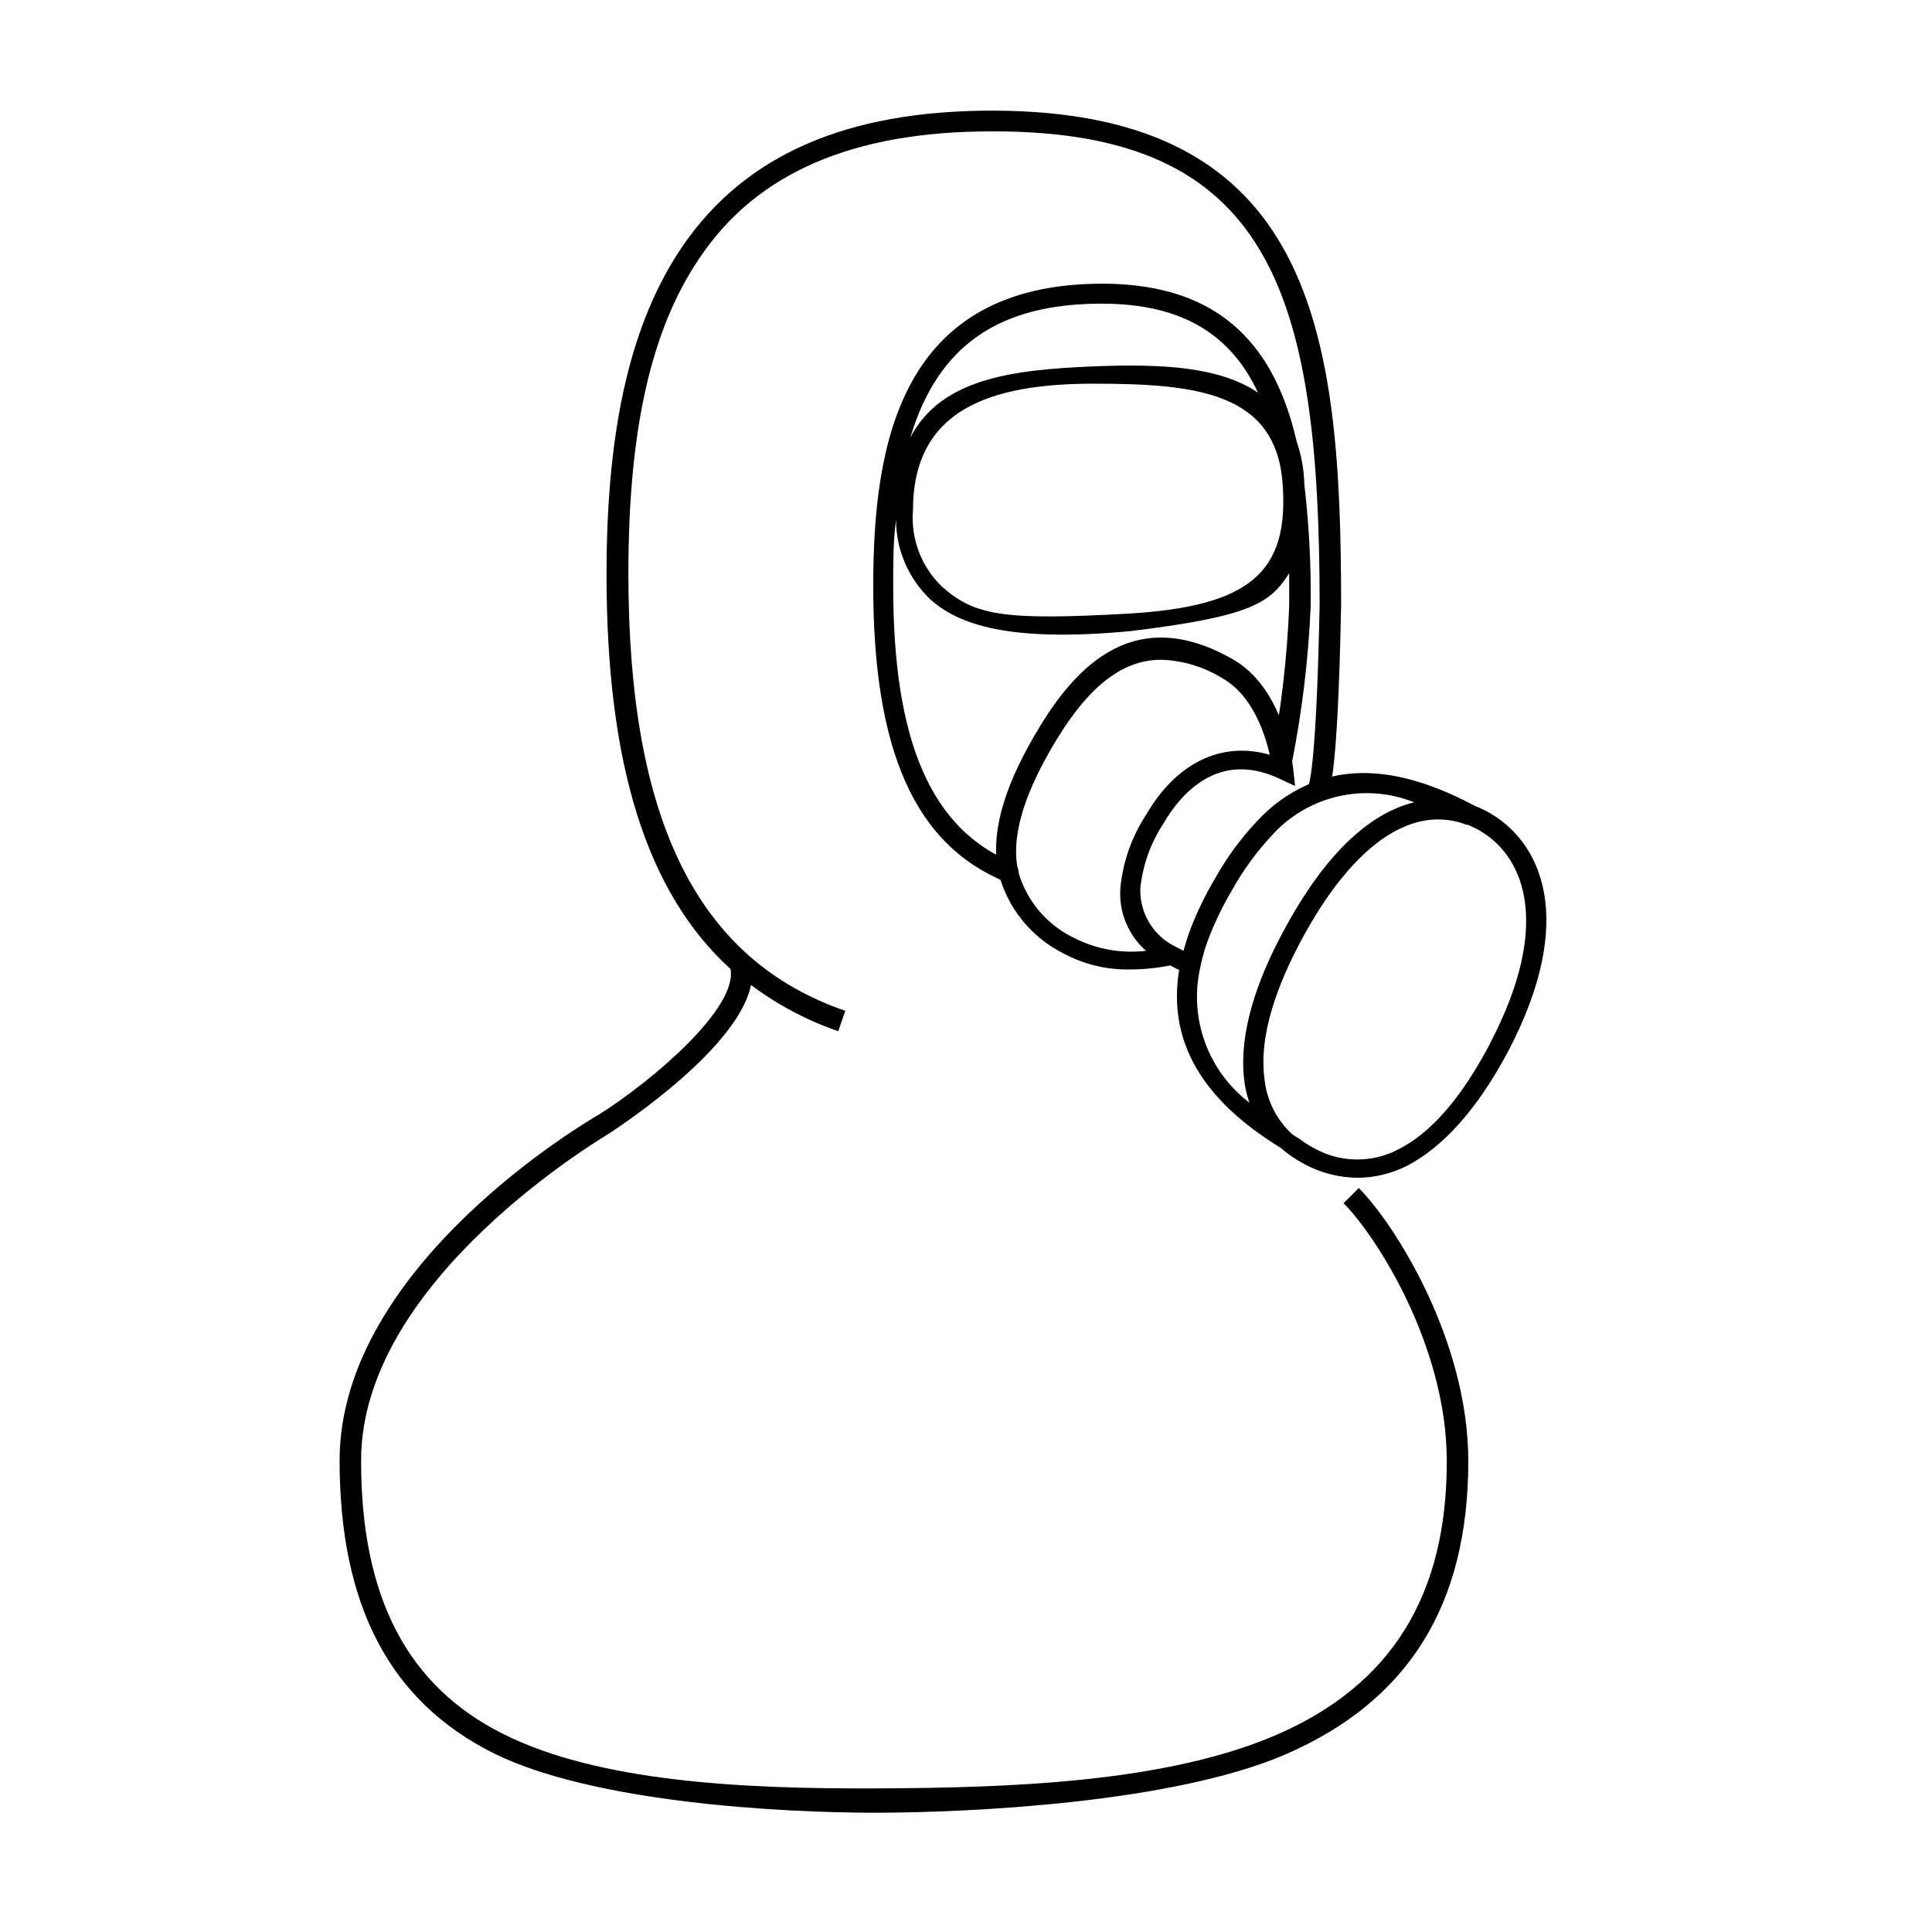
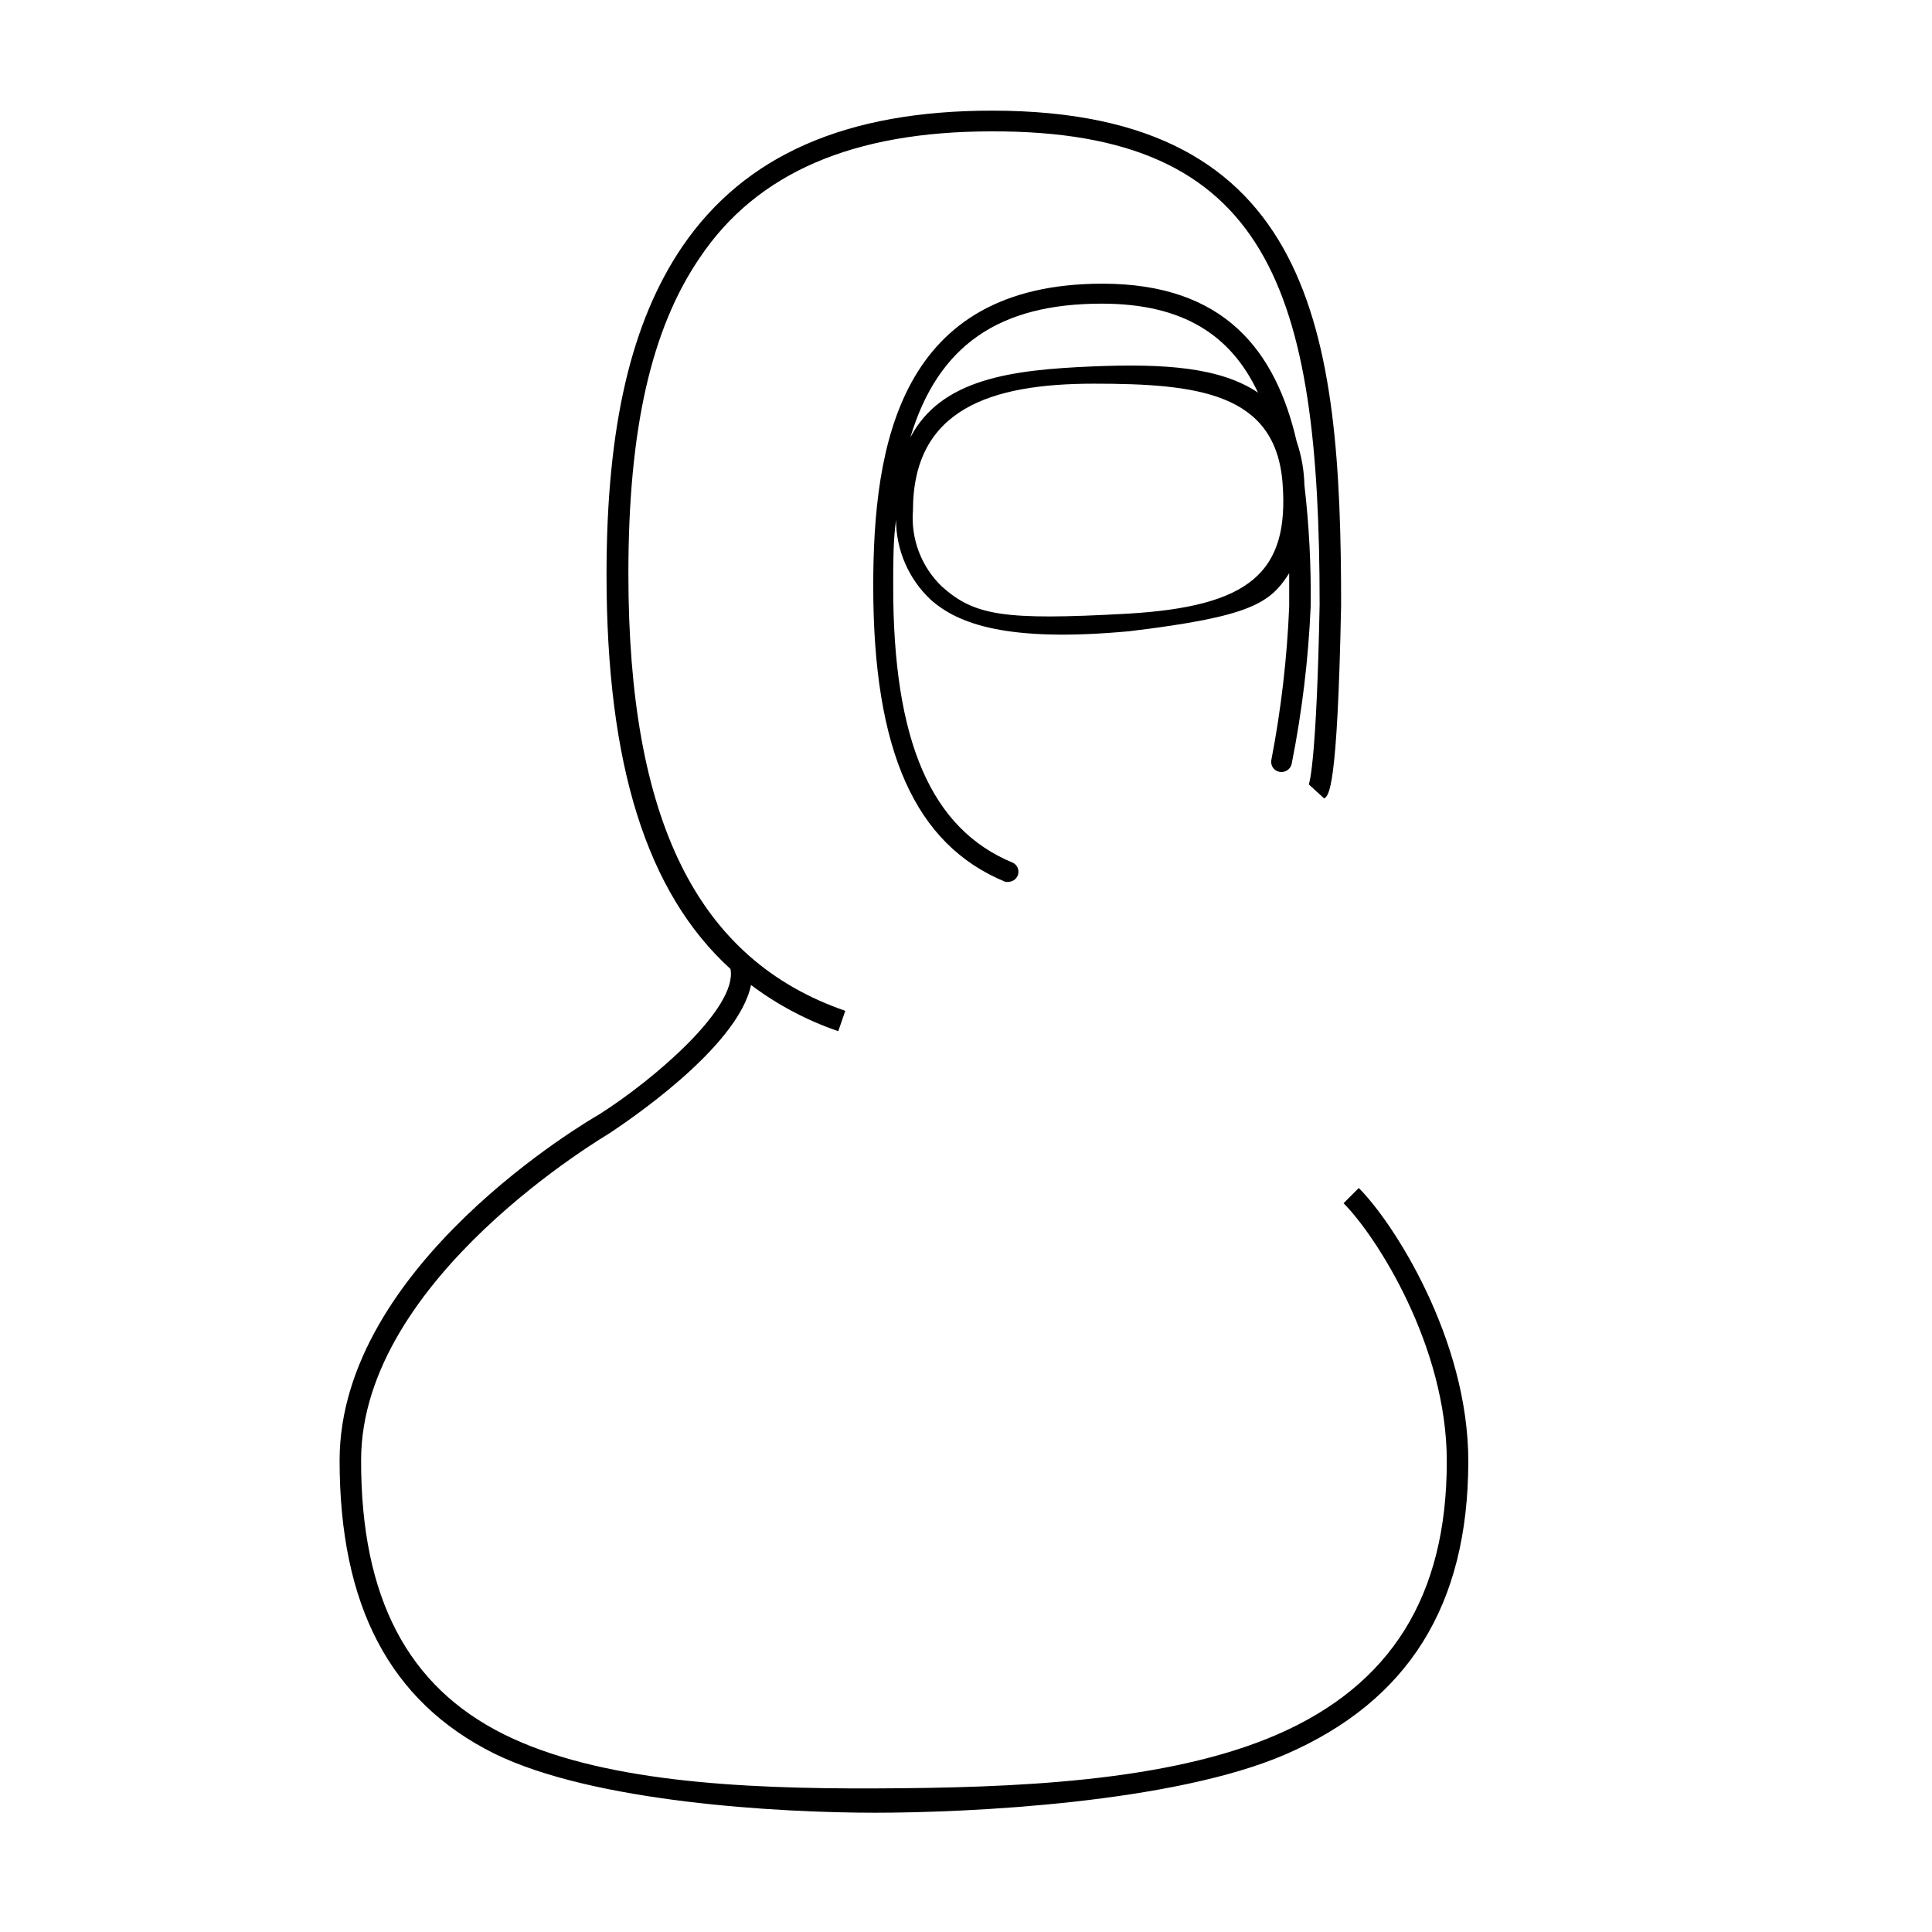
<svg xmlns="http://www.w3.org/2000/svg" fill="#000000" width="800px" height="800px" version="1.1" viewBox="144 144 512 512">
  <g>
    <path d="m504.09 458.84-4.031 4.031c8.566 8.566 27.406 37.734 27.355 68.469 0 35.57-14.762 59.199-44.988 72.348-29.172 12.645-70.129 14.105-106.25 14.258-36.121 0.148-73.605-1.816-98.797-14.41-25.191-12.598-37.734-35.922-37.684-72.551 0-48.418 65.496-86.352 66.051-86.805 3.574-2.418 33.805-22.371 37.281-39.148 7.016 5.269 14.82 9.402 23.121 12.242l1.863-5.391c-39.195-13.551-57.484-50.383-57.484-115.88 0-38.238 6.047-64.84 18.941-83.734 15.113-22.52 40.656-33.453 77.285-33.453 73.559-0.25 86.961 42.07 86.961 125.45-0.805 41.312-2.672 47.105-2.871 47.609l4.082 3.727c1.258-0.805 3.527-2.316 4.484-51.289 0-71.793-6.953-130.99-92.5-130.99-38.641 0-65.496 11.789-82.02 35.922-13.551 19.902-20.152 47.559-20.152 86.957 0 50.383 10.578 84.289 32.848 104.59 1.965 10.285-20.406 29.43-34.816 38.551-2.82 1.613-68.719 40.004-68.77 91.645 0 38.492 13.301 63.883 40.809 77.637 26.301 13.047 75.824 15.766 101.07 15.766 25.242 0 79.098-2.621 108.82-15.469 32.547-14.156 48.367-39.5 48.418-77.586 0.047-32.492-19.906-63.43-29.023-72.496z" />
-     <path d="m483.18 348.56c1.438 0.223 2.801-0.699 3.125-2.113 2.746-13.773 4.434-27.738 5.039-41.766 0.137-10.742-0.418-21.477-1.664-32.145-0.09-3.945-0.789-7.856-2.066-11.59-5.492-23.781-18.941-41.766-51.438-41.766-53.855 0-60.758 42.824-60.758 80.156 0 43.578 11.035 68.469 34.965 78.344 0.348 0.07 0.707 0.07 1.055 0 1.191-0.094 2.176-0.969 2.41-2.137 0.234-1.172-0.34-2.356-1.402-2.902-21.715-8.918-31.789-32.242-31.738-73.406 0-6.246 0-12.043 0.754-17.48 0.008 8.016 3.328 15.672 9.172 21.16 7.203 6.398 20.152 11.387 52.699 8.363 32.242-3.879 37.281-7.457 42.316-15.367v8.766 0.004c-0.555 13.684-2.141 27.309-4.734 40.758-0.129 0.715 0.039 1.453 0.465 2.043 0.43 0.59 1.082 0.98 1.801 1.078zm-47.207-124.09c21.715 0 34.309 8.465 41.414 23.578-10.078-6.75-24.789-7.707-43.68-6.953-21.664 0.906-40.305 3.273-48.465 18.844 7.356-24.488 23.578-35.469 50.73-35.469zm6.602 82.172c-32.648 1.812-40.305 0.504-48.969-7.203v-0.004c-5.445-5.231-8.254-12.625-7.66-20.152 0-26.902 20.605-33.605 47.961-33.605 27.355 0 48.113 2.418 49.977 26.25 1.867 23.832-8.66 32.848-41.309 34.715z" />
-     <path d="m537.69 358.84c-0.855-0.402-1.762-0.855-2.82-1.258-17.633-9.422-32.344-11.184-44.84-5.391h-0.004c-4.836 2.231-9.188 5.398-12.793 9.32-4.438 4.688-8.266 9.918-11.387 15.566-2.434 4.106-4.523 8.402-6.25 12.848-0.805 2.066-1.41 4.082-1.965 6.047l-1.914-1.008c-2.949-1.379-5.426-3.594-7.117-6.371-1.695-2.777-2.531-5.996-2.402-9.246 0.641-6.059 2.715-11.879 6.043-16.98 4.484-7.758 14.41-19.598 30.633-12.09l4.332 2.016-0.555-5.039c-0.453-3.477-3.223-21.16-15.82-28.465-27.66-15.922-43.43 4.082-52.898 20.504-8.363 14.461-11.438 26.25-9.32 36.074 2.391 9.262 8.676 17.035 17.23 21.309 5.461 2.93 11.59 4.391 17.785 4.234 3.519-0.012 7.027-0.367 10.48-1.059l2.367 1.211c-3.023 18.742 5.844 34.207 26.953 47.156 1.91 1.664 4.004 3.102 6.246 4.281 4.336 2.34 9.18 3.586 14.109 3.625 4.512-0.031 8.961-1.102 12.996-3.121 9.723-5.039 18.742-15.113 26.801-30.23 18.492-35.062 9.07-56.074-5.891-63.934zm-109.18 33.656c-7.223-3.5-12.586-9.945-14.711-17.684-1.812-8.465 1.059-19.043 8.715-32.293 9.219-16.02 18.488-23.68 29.223-23.68h-0.004c5.824 0.195 11.492 1.934 16.426 5.035 7.656 4.434 10.984 14.207 12.344 20.152-12.746-3.68-24.789 2.066-32.848 16.02v0.004c-3.801 5.816-6.117 12.477-6.754 19.395-0.43 6.269 2.086 12.379 6.805 16.527-6.602 0.777-13.285-0.434-19.195-3.477zm33.555 7.961h-0.004c0.57-2.91 1.414-5.762 2.519-8.516 1.668-4.176 3.656-8.219 5.945-12.09 2.926-5.25 6.481-10.121 10.582-14.512 4.633-5.133 10.734-8.723 17.473-10.281 6.738-1.559 13.793-1.012 20.211 1.566-10.078 2.418-22.672 11.285-35.266 35.266-8.012 15.113-11.285 28.516-9.672 39.297h-0.004c0.273 1.715 0.695 3.398 1.262 5.039-5.371-4.09-9.453-9.633-11.766-15.973-2.316-6.34-2.758-13.211-1.285-19.797zm76.781 20.152c-7.508 14.309-15.719 23.781-24.434 28.062h-0.004c-7.019 3.629-15.402 3.461-22.27-0.453-1.332-0.688-2.598-1.5-3.777-2.422-0.656-0.352-1.258-0.754-1.863-1.16v0.004c-4.117-3.754-6.734-8.875-7.356-14.41-1.41-9.621 1.664-21.766 9.168-36.023 11.336-21.562 24.285-33.051 36.828-33.051v0.004c2.57-0.004 5.113 0.477 7.508 1.41h0.352l2.168 1.008c12.746 6.648 20.402 25.141 3.676 56.98z" />
+     <path d="m483.18 348.56c1.438 0.223 2.801-0.699 3.125-2.113 2.746-13.773 4.434-27.738 5.039-41.766 0.137-10.742-0.418-21.477-1.664-32.145-0.09-3.945-0.789-7.856-2.066-11.59-5.492-23.781-18.941-41.766-51.438-41.766-53.855 0-60.758 42.824-60.758 80.156 0 43.578 11.035 68.469 34.965 78.344 0.348 0.07 0.707 0.07 1.055 0 1.191-0.094 2.176-0.969 2.41-2.137 0.234-1.172-0.34-2.356-1.402-2.902-21.715-8.918-31.789-32.242-31.738-73.406 0-6.246 0-12.043 0.754-17.48 0.008 8.016 3.328 15.672 9.172 21.16 7.203 6.398 20.152 11.387 52.699 8.363 32.242-3.879 37.281-7.457 42.316-15.367v8.766 0.004c-0.555 13.684-2.141 27.309-4.734 40.758-0.129 0.715 0.039 1.453 0.465 2.043 0.43 0.59 1.082 0.98 1.801 1.078zm-47.207-124.09c21.715 0 34.309 8.465 41.414 23.578-10.078-6.75-24.789-7.707-43.68-6.953-21.664 0.906-40.305 3.273-48.465 18.844 7.356-24.488 23.578-35.469 50.73-35.469m6.602 82.172c-32.648 1.812-40.305 0.504-48.969-7.203v-0.004c-5.445-5.231-8.254-12.625-7.66-20.152 0-26.902 20.605-33.605 47.961-33.605 27.355 0 48.113 2.418 49.977 26.25 1.867 23.832-8.66 32.848-41.309 34.715z" />
  </g>
</svg>